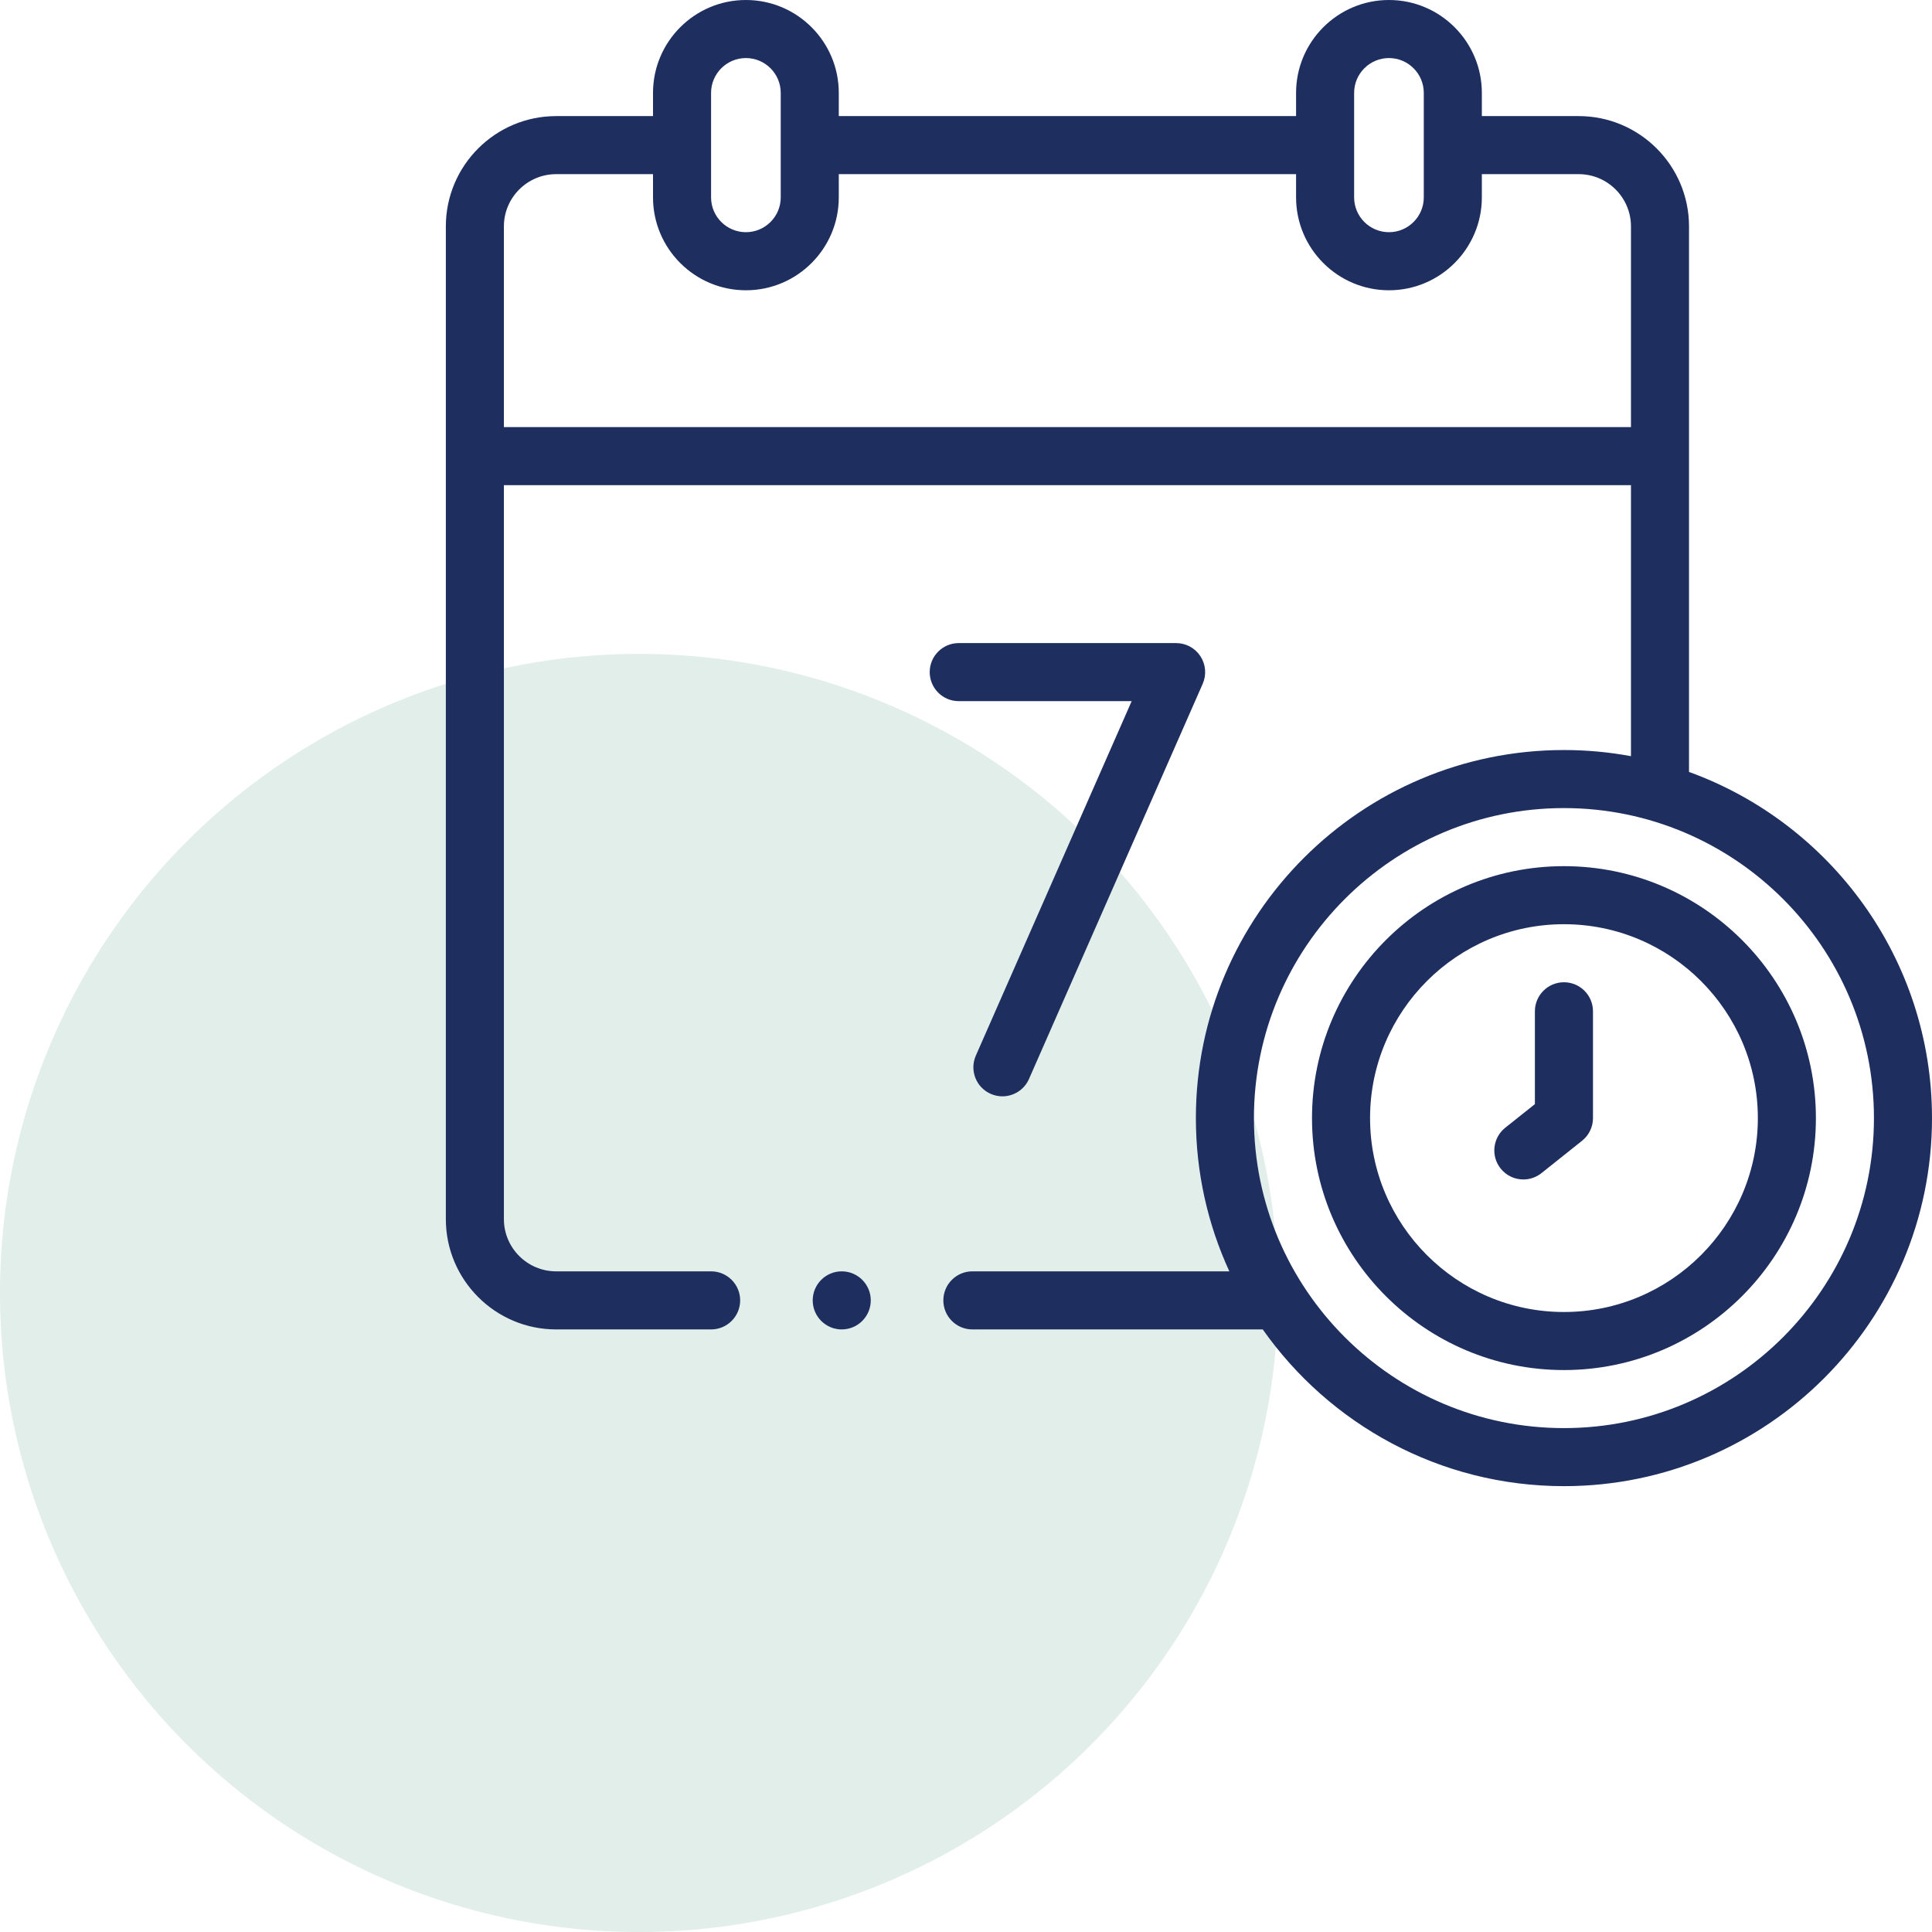
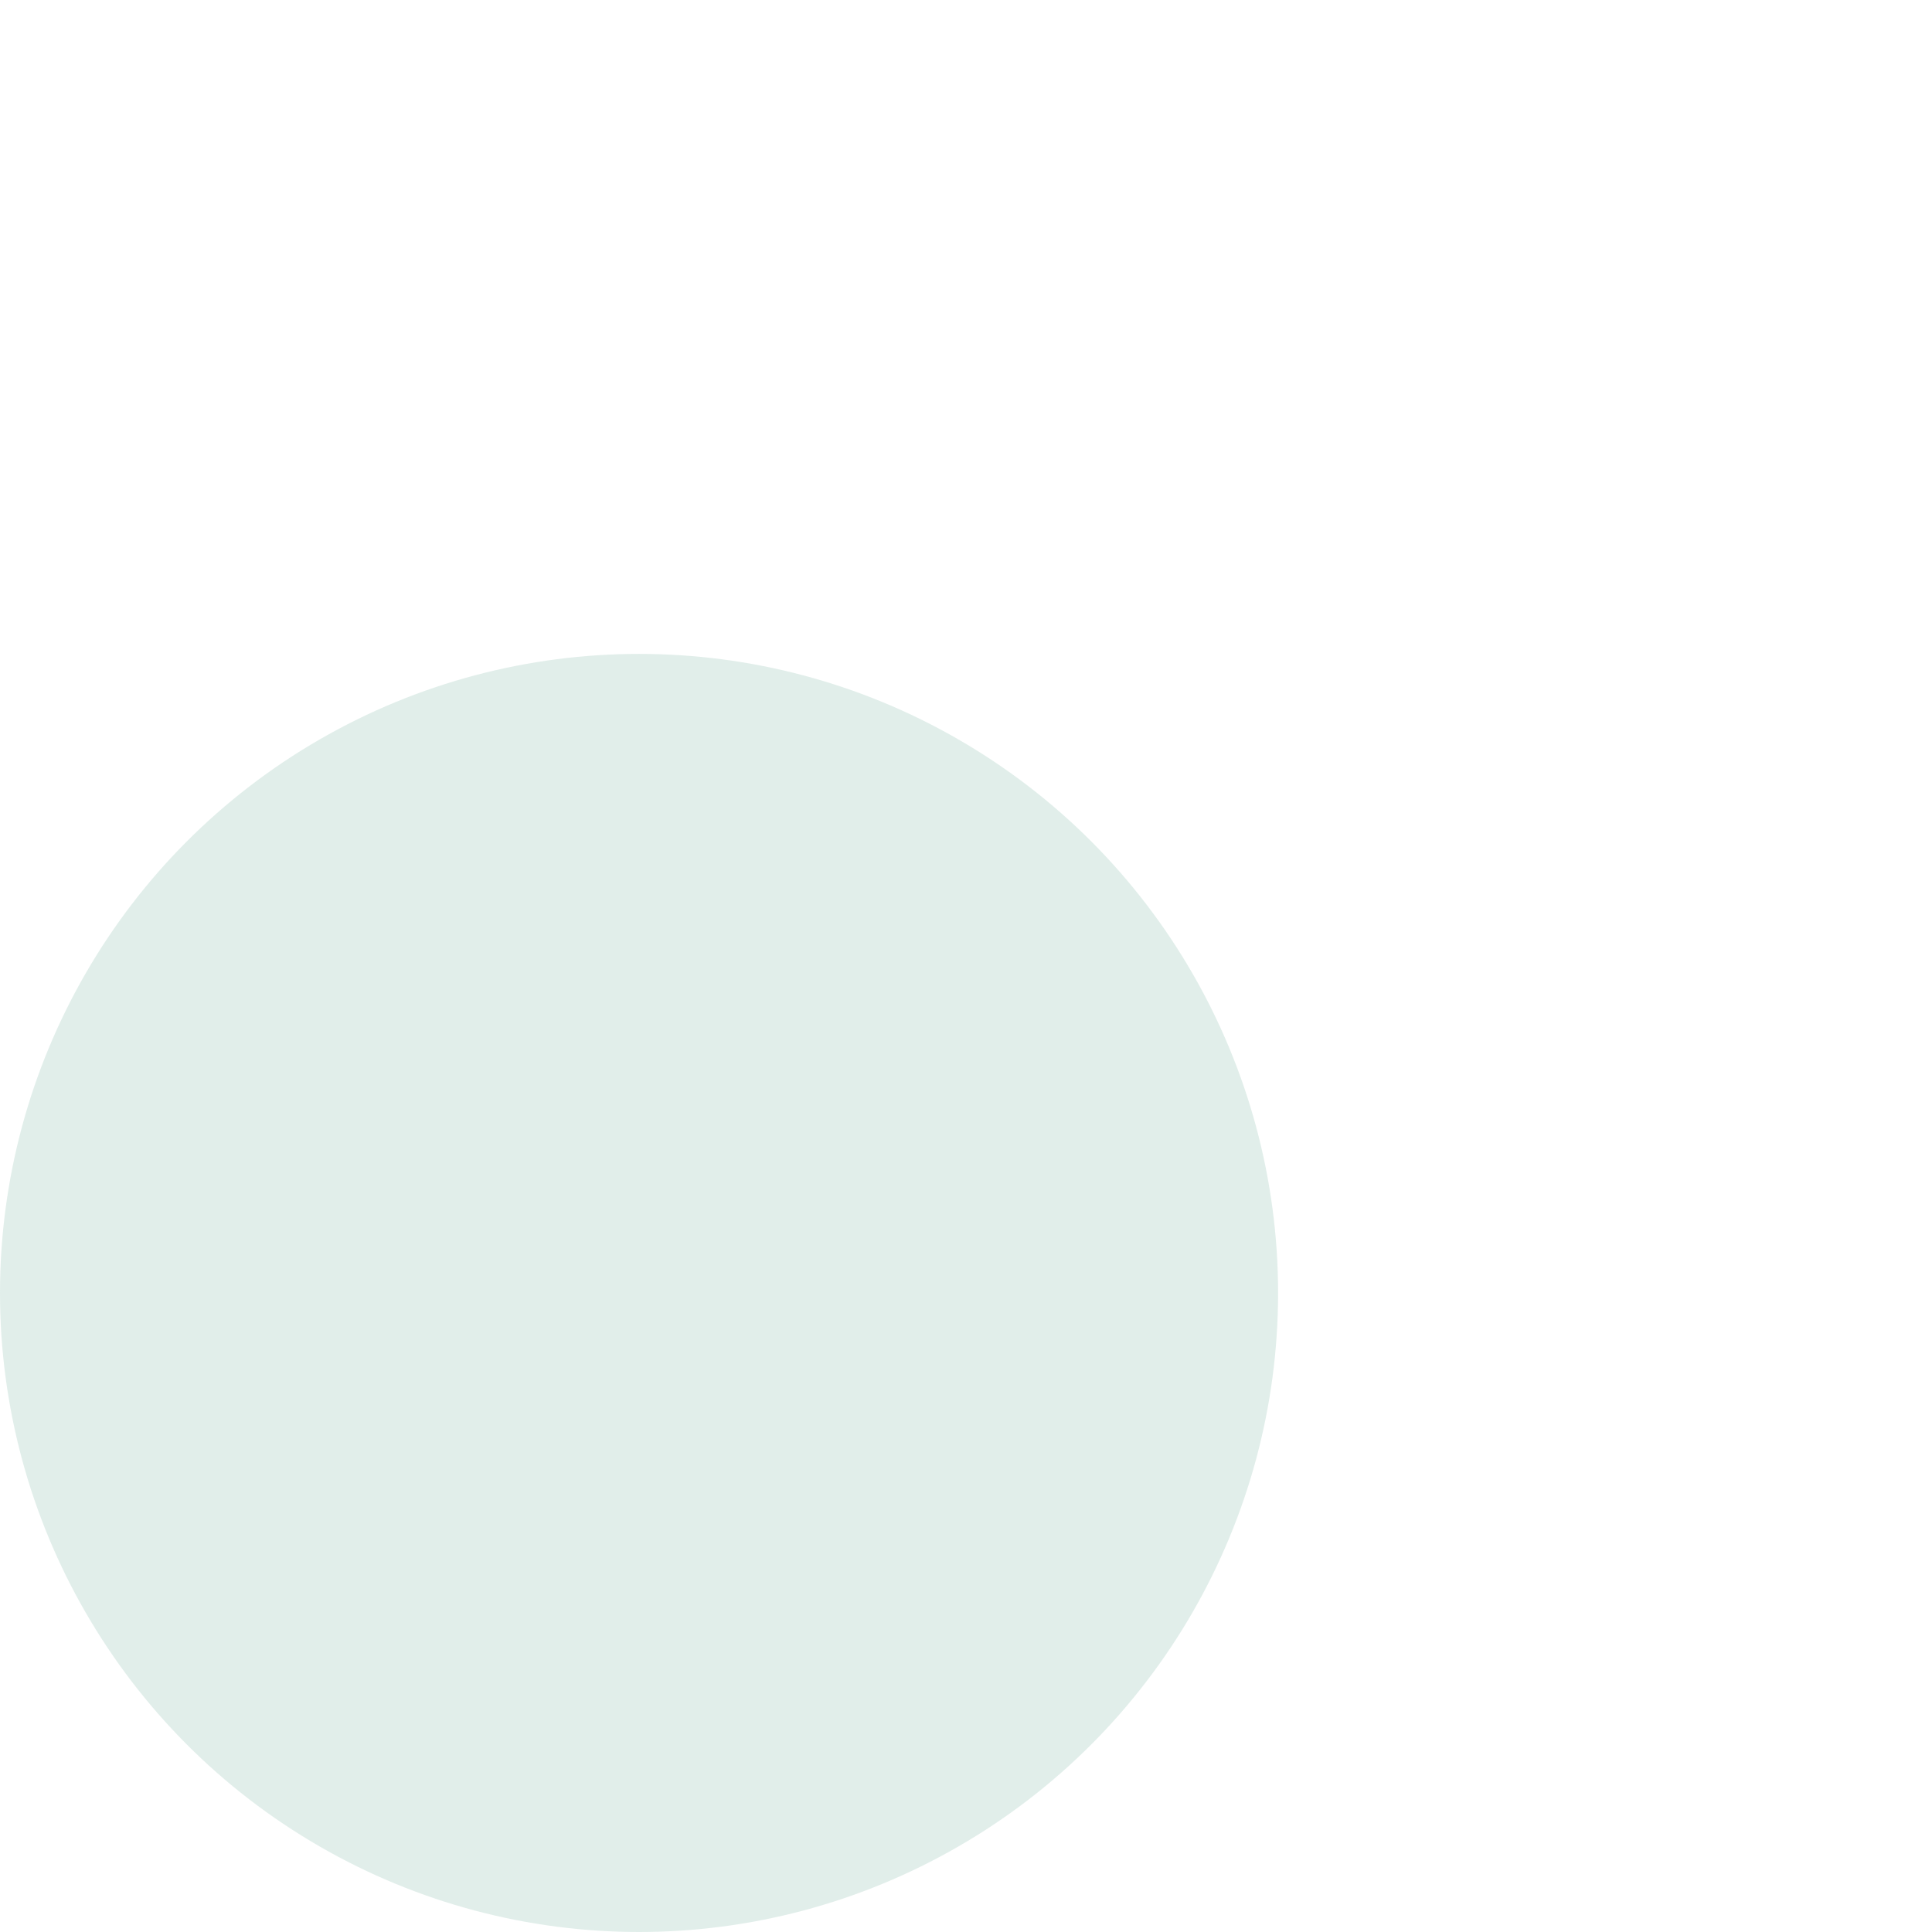
<svg xmlns="http://www.w3.org/2000/svg" width="65" height="65" viewBox="0 0 65 65" fill="none">
  <circle cx="21.5" cy="43.5" r="21.5" fill="#6CAD9A" fill-opacity="0.2" />
  <g clip-path="url(#clip0_1081_9320)">
-     <path d="M56.825 25.971V7.617C56.825 5.571 55.16 3.906 53.114 3.906H49.855V3.125C49.855 1.402 48.453 0 46.73 0C45.007 0 43.605 1.402 43.605 3.125V3.906H28.22V3.125C28.22 1.402 26.819 0 25.095 0C23.372 0 21.97 1.402 21.97 3.125V3.906H18.711C16.665 3.906 15 5.571 15 7.617V41.016C15 43.062 16.665 44.727 18.711 44.727H23.925C24.464 44.727 24.902 44.289 24.902 43.75C24.902 43.211 24.464 42.773 23.925 42.773H18.711C17.742 42.773 16.953 41.985 16.953 41.016V16.323H54.872V25.441C54.141 25.305 53.387 25.234 52.617 25.234C45.789 25.234 40.234 30.789 40.234 37.617C40.234 39.456 40.638 41.203 41.36 42.773H32.714C32.175 42.773 31.738 43.211 31.738 43.75C31.738 44.289 32.175 44.727 32.714 44.727H42.484C44.727 47.913 48.433 50 52.617 50C59.445 50 65 44.445 65 37.617C65 32.266 61.588 27.697 56.825 25.971ZM45.558 3.125C45.558 2.479 46.084 1.953 46.73 1.953C47.376 1.953 47.902 2.479 47.902 3.125V6.641C47.902 7.287 47.376 7.812 46.73 7.812C46.084 7.812 45.558 7.287 45.558 6.641V3.125ZM23.923 3.125C23.923 2.479 24.449 1.953 25.095 1.953C25.741 1.953 26.267 2.479 26.267 3.125V6.641C26.267 7.287 25.741 7.812 25.095 7.812C24.449 7.812 23.923 7.287 23.923 6.641V3.125ZM16.953 14.37V7.617C16.953 6.648 17.742 5.859 18.711 5.859H21.97V6.641C21.97 8.364 23.372 9.766 25.095 9.766C26.819 9.766 28.22 8.364 28.22 6.641V5.859H43.605V6.641C43.605 8.364 45.007 9.766 46.73 9.766C48.453 9.766 49.855 8.364 49.855 6.641V5.859H53.114C54.083 5.859 54.872 6.648 54.872 7.617V14.37H16.953ZM52.617 48.047C46.866 48.047 42.187 43.368 42.187 37.617C42.187 31.866 46.866 27.187 52.617 27.187C58.368 27.187 63.047 31.866 63.047 37.617C63.047 43.368 58.368 48.047 52.617 48.047Z" fill="#1E2E5E" />
-     <path d="M52.617 29.141C47.943 29.141 44.141 32.943 44.141 37.617C44.141 42.291 47.943 46.094 52.617 46.094C57.291 46.094 61.094 42.291 61.094 37.617C61.094 32.943 57.291 29.141 52.617 29.141ZM52.617 44.141C49.02 44.141 46.094 41.214 46.094 37.617C46.094 34.02 49.02 31.094 52.617 31.094C56.214 31.094 59.141 34.02 59.141 37.617C59.141 41.214 56.214 44.141 52.617 44.141Z" fill="#1E2E5E" />
    <path d="M52.617 33.047C52.078 33.047 51.64 33.484 51.64 34.023V37.147L50.643 37.941C50.221 38.277 50.151 38.892 50.487 39.313C50.68 39.556 50.965 39.682 51.252 39.682C51.465 39.682 51.68 39.612 51.86 39.469L53.225 38.381C53.458 38.196 53.594 37.915 53.594 37.617V34.023C53.594 33.484 53.156 33.047 52.617 33.047Z" fill="#1E2E5E" />
    <path d="M38.074 23.589L32.831 35.515C32.614 36.009 32.838 36.585 33.332 36.802C33.46 36.858 33.593 36.885 33.724 36.885C34.1 36.885 34.458 36.667 34.619 36.301L40.464 23.005C40.596 22.703 40.568 22.355 40.387 22.078C40.207 21.802 39.9 21.636 39.57 21.636H32.255C31.716 21.636 31.279 22.073 31.279 22.612C31.279 23.152 31.716 23.589 32.255 23.589H38.074Z" fill="#1E2E5E" />
-     <path d="M28.319 44.727C28.859 44.727 29.296 44.289 29.296 43.75C29.296 43.211 28.859 42.773 28.319 42.773C27.78 42.773 27.343 43.211 27.343 43.75C27.343 44.289 27.78 44.727 28.319 44.727Z" fill="#1E2E5E" />
+     <path d="M28.319 44.727C28.859 44.727 29.296 44.289 29.296 43.75C29.296 43.211 28.859 42.773 28.319 42.773C27.78 42.773 27.343 43.211 27.343 43.75Z" fill="#1E2E5E" />
  </g>
  <defs>
    <clipPath id="clip0_1081_9320">
-       <rect width="50" height="50" fill="white" transform="translate(15)" />
-     </clipPath>
+       </clipPath>
  </defs>
</svg>